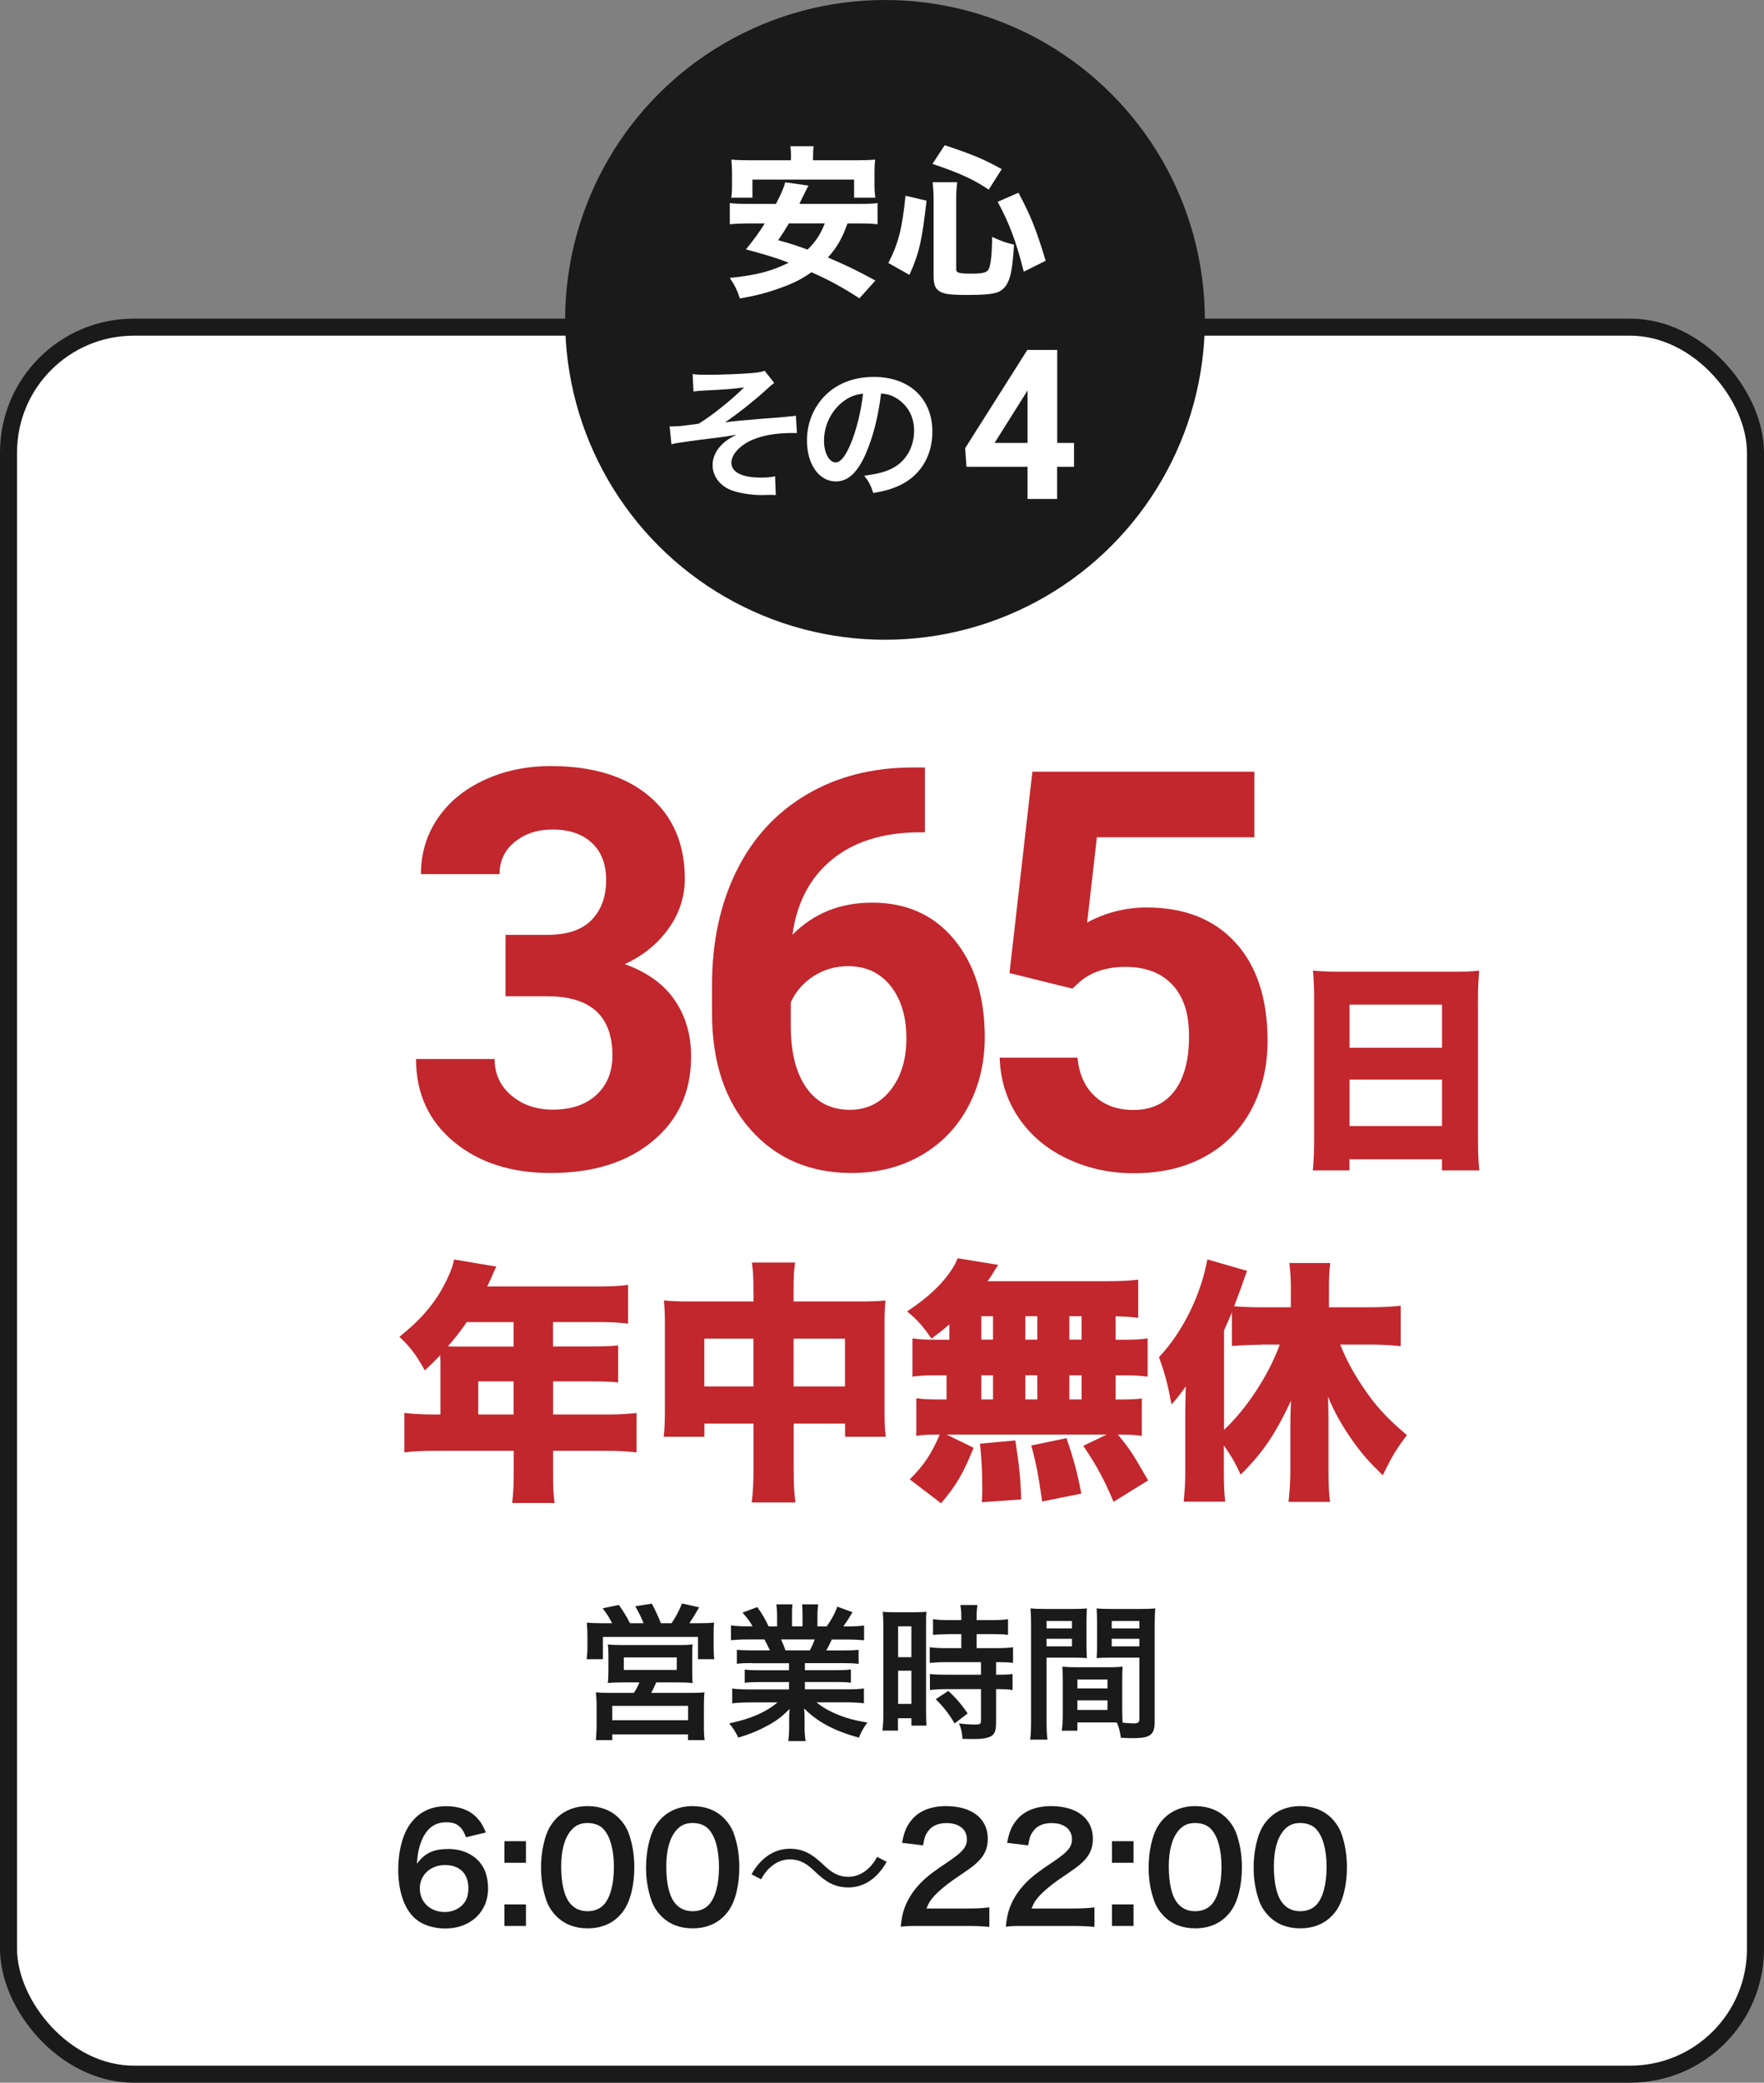
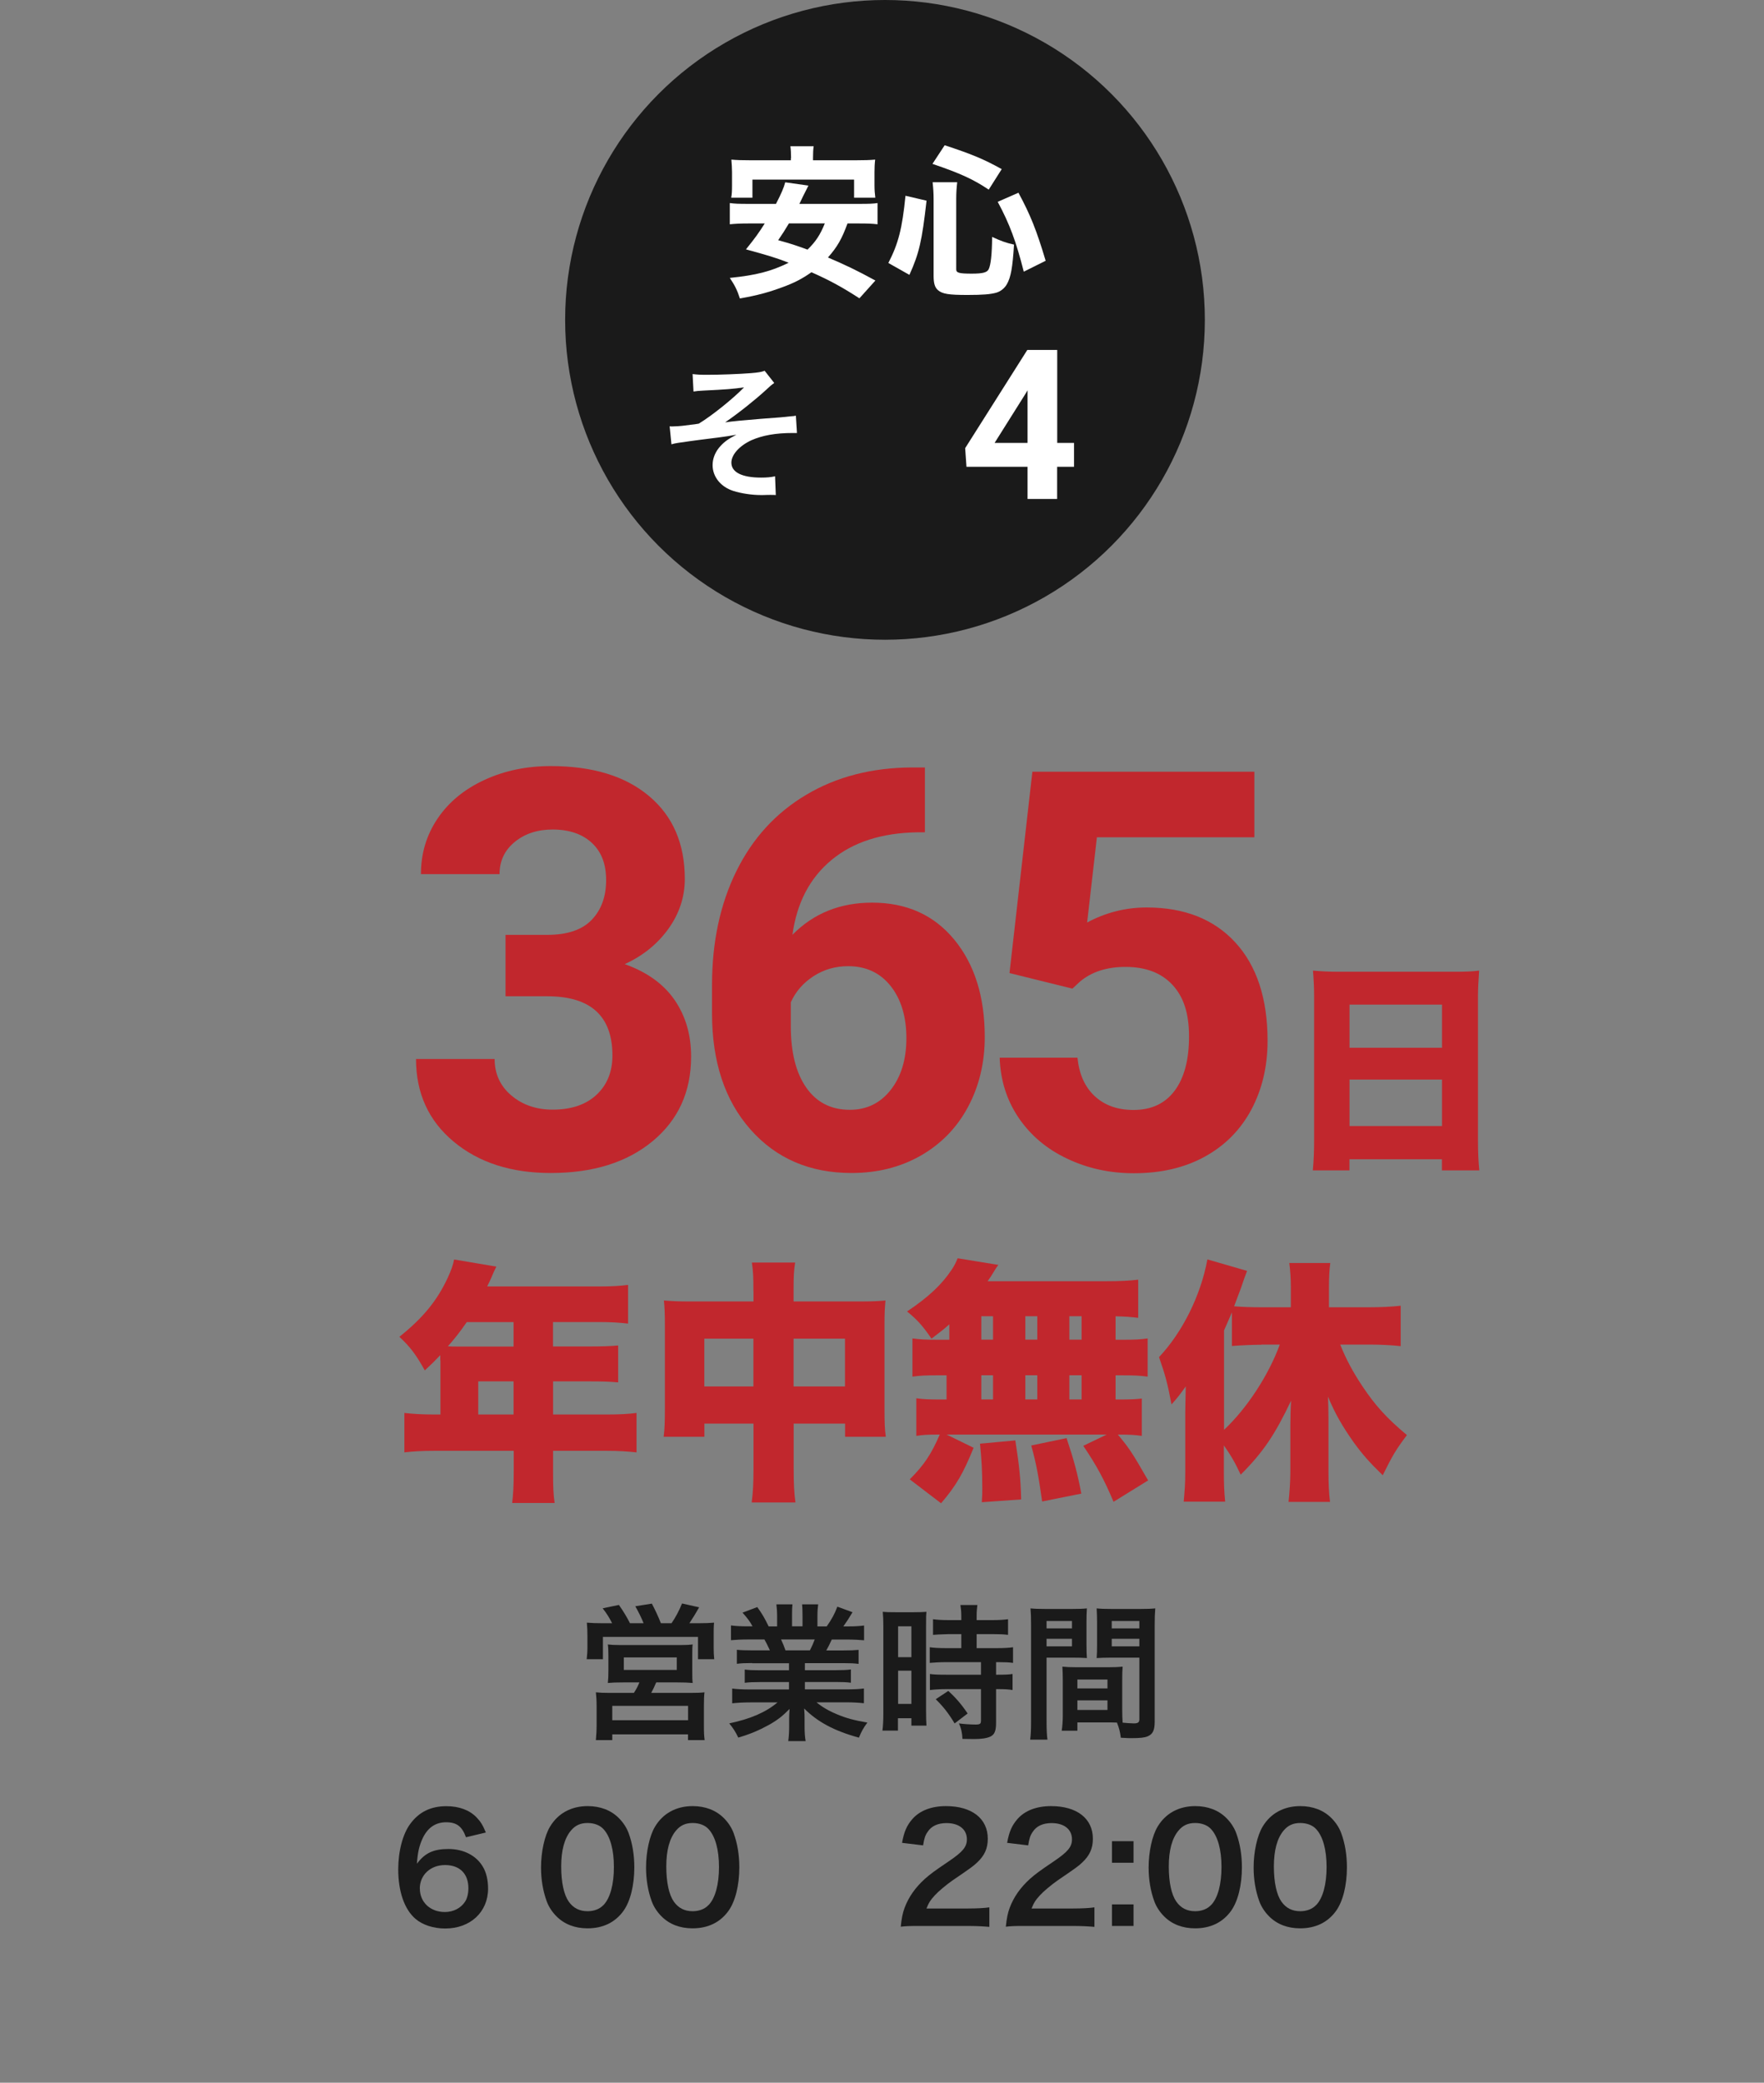
<svg xmlns="http://www.w3.org/2000/svg" viewBox="0 0 215.19 254.06">
  <rect x="0" y="0" width="215.19" height="254.06" fill="#808080" stroke="none" />
-   <rect fill="#fff" height="213.11" rx="15.28" stroke="#1a1a1a" stroke-miterlimit="10" stroke-width="2.08" width="213.11" x="1.04" y="39.91" />
  <path d="m53.71 165.93v-.62c-.74.78-1.02 1.05-1.89 1.86-1.09-1.96-1.77-2.85-3.1-4.1 2.89-2.3 4.62-4.44 5.9-7.2.43-.93.65-1.58.78-2.23l5.15.87c-.28.56-.31.62-.65 1.43-.16.34-.25.56-.47.99h13.62c1.58 0 2.54-.06 3.57-.19v4.72c-1.09-.12-2.05-.19-3.57-.19h-5.59v2.98h4.35c1.65 0 2.58-.03 3.6-.12v4.5c-1.02-.09-1.92-.12-3.44-.12h-4.5v4.04h6.52c1.55 0 2.67-.06 3.66-.19v4.81c-1.12-.12-2.17-.19-3.66-.19h-6.52v2.61c0 1.8.03 2.67.19 3.75h-5.18c.12-.99.19-1.99.19-3.85v-2.51h-9.65c-1.49 0-2.64.06-3.69.19v-4.81c1.06.12 2.17.19 3.69.19h.71v-6.61zm3.23-4.65c-.87 1.24-1.37 1.89-2.3 2.95.47.03.65.03 1.15.03h6.86v-2.98zm5.71 11.27v-4.04h-4.31v4.04z" fill="#c1272d" />
  <path d="m91.91 157.52c0-1.74-.03-2.42-.19-3.51h5.28c-.16.99-.19 1.71-.19 3.29v1.46h7.95c1.61 0 2.33-.03 3.26-.12-.09.96-.12 1.55-.12 2.98v10.27c0 1.74.03 2.45.16 3.38h-4.97v-1.61h-6.27v5.46c0 1.96.06 3.04.22 4.16h-5.34c.16-1.27.22-2.3.22-4.16v-5.46h-5.99v1.61h-4.97c.12-.93.15-1.86.15-3.38v-10.3c0-1.3-.03-2.02-.12-2.95 1.12.09 1.77.12 3.23.12h7.7v-1.24zm-5.99 5.78v5.83h5.99v-5.83zm17.16 5.83v-5.83h-6.27v5.83z" fill="#c1272d" />
  <path d="m115.83 161.53c-.65.59-1.06.9-2.2 1.77-.99-1.46-1.71-2.3-2.98-3.32 2.64-1.77 4.25-3.29 5.46-5.12.31-.46.53-.9.71-1.37l4.97.81q-.25.31-.56.84c-.19.34-.47.75-.75 1.15h14.4c1.86 0 2.92-.06 3.97-.19v4.66c-.96-.12-1.61-.16-2.76-.19v2.86h.84c1.58 0 2.11-.03 3.07-.16v4.66c-.93-.12-1.55-.16-3.07-.16h-.84v2.95h.25c1.58 0 2.27-.03 2.95-.12v4.56c-.81-.12-1.4-.16-2.92-.16 1.37 1.65 1.71 2.14 3.69 5.59l-4.22 2.61c-1.15-2.73-2.02-4.35-3.69-6.83l2.85-1.37h-19.52l3.29 1.61c-1.27 3.13-2.11 4.59-3.97 6.77l-3.82-2.92c1.74-1.74 2.61-3.04 3.66-5.46h-.25c-1.21 0-1.83.03-2.61.16v-4.59c.84.12 1.55.15 3.07.15h.62v-2.95h-1.09c-1.49 0-2.11.03-3.07.16v-4.66c.96.12 1.49.16 3.07.16h1.43v-1.89zm3.94 21.72c.06-.84.06-1.09.06-1.68 0-2.05-.09-3.6-.28-5.46l4.31-.4c.5 3.2.65 4.75.71 7.2l-4.81.34zm-.06-19.83h1.43v-2.86h-1.43zm0 7.29h1.43v-2.95h-1.43zm5.37-7.29h1.46v-2.86h-1.46zm0 7.29h1.46v-2.95h-1.46zm2.05 12.45c-.43-3.04-.71-4.62-1.33-6.83l4.31-.9c.9 2.7 1.33 4.28 1.8 6.77zm4.81-19.74v-2.86h-1.49v2.86zm0 7.29v-2.95h-1.49v2.95z" fill="#c1272d" />
  <path d="m163.5 164.04c.71 1.77 1.52 3.29 2.7 5.06 1.55 2.33 2.95 3.88 5.43 5.96-1.33 1.77-1.74 2.45-2.95 4.9-1.65-1.61-2.42-2.48-3.51-3.97-1.43-2.02-2.3-3.54-3.17-5.62.03.78.06 1.58.06 2.76v6.36c0 1.55.06 2.73.19 3.72h-5.06c.12-1.12.22-2.48.22-3.69v-5.65c0-.9.03-2.08.09-3.01-1.96 4.13-3.41 6.3-6.15 9.03-.68-1.49-1.24-2.42-2.05-3.57v3.29c0 1.3.03 2.33.16 3.57h-5.06c.12-1.4.19-2.11.19-3.57v-7.23c0-.47.03-1.55.06-3.26-.65.93-1.09 1.49-1.74 2.2-.46-2.48-.74-3.54-1.52-5.77 2.86-3.04 5.09-7.51 5.9-11.92l4.84 1.4q-.28.71-.74 2.08c-.25.68-.53 1.4-.84 2.24 1.05.09 2.2.12 3.32.12h3.6v-2.45c0-.99-.06-1.96-.19-2.95h5c-.12.9-.16 1.86-.16 2.95v2.45h4.93c1.33 0 2.7-.06 3.82-.19v4.93c-1.09-.12-2.48-.19-3.66-.19h-3.72zm-9.62 0c-.96 0-2.39.06-3.6.15v-4.1c-.43 1.02-.53 1.21-.96 2.2v12.13c2.76-2.58 5.43-6.64 6.8-10.4h-2.23z" fill="#c1272d" />
  <path d="m61.66 114.04h5.11c2.43 0 4.24-.61 5.41-1.83s1.76-2.83 1.76-4.84-.58-3.46-1.74-4.55c-1.16-1.08-2.76-1.63-4.79-1.63-1.84 0-3.37.5-4.61 1.51s-1.86 2.32-1.86 3.93h-9.59c0-2.52.68-4.78 2.04-6.79s3.26-3.57 5.71-4.7c2.44-1.13 5.14-1.69 8.08-1.69 5.11 0 9.11 1.22 12.01 3.67 2.9 2.44 4.35 5.81 4.35 10.1 0 2.21-.68 4.25-2.02 6.11-1.35 1.86-3.12 3.28-5.31 4.28 2.72.97 4.75 2.43 6.09 4.38s2.01 4.25 2.01 6.9c0 4.29-1.57 7.73-4.7 10.32s-7.27 3.88-12.43 3.88c-4.82 0-8.77-1.27-11.83-3.82-3.06-2.54-4.6-5.91-4.6-10.09h9.59c0 1.81.68 3.3 2.04 4.45s3.04 1.73 5.03 1.73c2.28 0 4.06-.6 5.36-1.81 1.29-1.21 1.94-2.8 1.94-4.79 0-4.82-2.65-7.23-7.96-7.23h-5.08v-7.5z" fill="#c1272d" />
  <path d="m112.83 93.63v7.9h-.93c-4.34.07-7.83 1.19-10.47 3.38s-4.23 5.23-4.76 9.12c2.57-2.61 5.81-3.92 9.72-3.92 4.2 0 7.54 1.5 10.02 4.51s3.72 6.97 3.72 11.88c0 3.14-.68 5.98-2.04 8.53-1.36 2.54-3.29 4.52-5.77 5.94-2.49 1.42-5.3 2.12-8.44 2.12-5.09 0-9.2-1.77-12.33-5.31s-4.69-8.26-4.69-14.17v-3.45c0-5.24.99-9.87 2.97-13.89s4.82-7.12 8.53-9.32c3.7-2.2 8-3.31 12.89-3.33h1.59zm-9.36 24.23c-1.55 0-2.95.4-4.21 1.21s-2.19 1.87-2.79 3.2v2.91c0 3.2.63 5.7 1.89 7.5s3.03 2.7 5.31 2.7c2.06 0 3.72-.81 4.99-2.43s1.91-3.72 1.91-6.31-.64-4.75-1.92-6.36-3.01-2.42-5.18-2.42z" fill="#c1272d" />
  <path d="m123.15 118.69 2.79-24.55h27.08v8h-19.21l-1.19 10.39c2.28-1.22 4.7-1.83 7.27-1.83 4.6 0 8.21 1.43 10.82 4.28s3.92 6.85 3.92 11.98c0 3.12-.66 5.91-1.97 8.38-1.32 2.47-3.2 4.38-5.66 5.74s-5.35 2.04-8.69 2.04c-2.92 0-5.63-.59-8.13-1.78-2.5-1.18-4.47-2.85-5.92-4.99s-2.22-4.59-2.31-7.33h9.49c.2 2.01.9 3.58 2.11 4.7s2.78 1.68 4.73 1.68c2.17 0 3.84-.78 5.01-2.34s1.76-3.77 1.76-6.62-.67-4.84-2.02-6.3-3.26-2.19-5.74-2.19c-2.28 0-4.13.6-5.54 1.79l-.93.86-7.63-1.89z" fill="#c1272d" />
  <path d="m177.43 118.54c1.27 0 2.17-.03 3.01-.14-.08 1.17-.14 2.17-.14 3.06v17.6c0 1.54.05 2.6.16 3.71h-4.56v-1.36h-11.28v1.36h-4.47c.11-1.11.16-2.36.16-3.71v-17.57c0-1-.05-1.98-.14-3.09.9.08 1.87.14 3.12.14h14.13zm-1.52 9.27v-5.26h-11.28v5.26zm-11.28 3.88v5.67h11.28v-5.67z" fill="#c1272d" />
  <circle cx="107.96" cy="39.02" fill="#1a1a1a" r="39.02" />
  <path d="m103.39 27.25c-.7 1.91-1.25 2.87-2.39 4.16 2.15.92 3.44 1.53 5.79 2.81l-1.95 2.17c-2.15-1.39-3.66-2.21-5.85-3.18-1.17.82-2.09 1.29-3.5 1.81-1.73.64-3.04 1-5.23 1.39-.34-1.05-.62-1.59-1.23-2.51 3.2-.32 5.05-.8 7.18-1.85-1.53-.6-2.47-.88-5.21-1.63 1.15-1.43 1.59-2.05 2.29-3.16h-1.99c-1.01 0-1.69.04-2.27.1v-2.59c.6.08 1.04.1 2.27.1h3.36c.62-1.19.96-1.97 1.13-2.63l2.83.4q-.16.34-.68 1.35c-.06.12-.06.14-.42.88h7.28c1.25 0 1.71-.02 2.25-.1v2.59c-.64-.08-1.25-.1-2.25-.1h-1.41zm-6.89-7.96c0-.6-.02-1-.08-1.45h2.84c-.06.38-.08.86-.08 1.43v.28h5.23c1.07 0 1.67-.02 2.35-.08-.06.5-.08 1.01-.08 1.53v1.63c0 .56.04 1.03.1 1.49h-2.59v-2.21h-12.4v2.21h-2.59c.08-.42.1-.86.1-1.49v-1.63c0-.5-.04-1.03-.08-1.53.68.06 1.25.08 2.33.08h4.93v-.26zm-.26 7.96c-.52.88-.7 1.15-1.31 2.05 1.65.46 2.07.6 3.58 1.15 1-.97 1.55-1.81 2.11-3.2z" fill="#fff" />
  <path d="m108.37 32.08c1.23-2.39 1.69-4.2 2.09-8.2l2.57.6c-.56 4.93-.9 6.41-2.09 9.05zm12.24-8.95c-1.87-1.25-3.42-1.97-6.86-3.14l1.49-2.27c3.3 1.08 4.76 1.69 6.96 2.91l-1.59 2.51zm-3.96 9.73c0 .42.34.52 1.89.52 1.35 0 1.87-.14 2.07-.54.26-.54.4-1.83.42-3.94 1.08.5 1.69.72 2.67.94-.18 2.83-.38 3.94-.86 4.81-.28.5-.74.88-1.29 1.05-.72.2-1.63.28-3.54.28-2.27 0-3.04-.12-3.58-.58-.38-.32-.54-.82-.54-1.75v-9.33c0-.8-.04-1.33-.12-2.09h3c-.08.7-.12 1.29-.12 2.01zm8.24.28c-.93-3.66-1.71-5.79-3.18-8.52l2.53-1.11c1.45 2.69 2.19 4.52 3.32 8.3z" fill="#fff" />
  <path d="m84.48 45.63c.58.07.94.09 1.76.09 1.62 0 3.94-.09 5.35-.2.86-.07 1.31-.14 1.69-.29l1.17 1.49c-.38.27-.47.34-1.04.88-1.3 1.19-3.33 2.81-4.95 3.92.9-.13 2.2-.25 4.38-.43 1.13-.09 1.96-.14 2.38-.18.65-.07 1.12-.11 1.28-.13.29-.02.34-.02.59-.07l.13 2.11h-.54c-2.05 0-3.67.29-5.01.88-1.46.67-2.45 1.76-2.45 2.74 0 1.17 1.3 1.82 3.62 1.82.68 0 1.19-.04 1.71-.16l.09 2.29c-.2-.02-.41-.02-.67-.02-.13 0-.41 0-.92.02h-.23c-1.1 0-2.41-.2-3.35-.5-1.55-.49-2.54-1.73-2.54-3.15 0-.85.34-1.66.97-2.34.5-.54.95-.86 1.93-1.37-.77.14-1.35.23-2.21.34-.81.11-1.48.18-1.98.25-.72.09-1.69.22-2.9.4-.36.05-.49.09-.83.18l-.22-2.2c.13.02.23.02.29.02.36 0 1.12-.05 1.55-.11.09-.02.32-.04.68-.09.43-.04.61-.07 1.03-.14 1.58-.95 4.18-3.04 5.53-4.43-1.39.2-2.03.25-5.02.4-.47.02-.77.05-1.15.11l-.11-2.12z" fill="#fff" />
-   <path d="m105.62 55.35c-1.03 2.32-2.18 3.38-3.65 3.38-2.05 0-3.53-2.09-3.53-4.99 0-1.98.7-3.83 1.98-5.24 1.51-1.66 3.64-2.52 6.19-2.52 4.32 0 7.13 2.63 7.13 6.68 0 3.12-1.62 5.6-4.38 6.72-.86.36-1.57.54-2.83.76-.31-.95-.52-1.35-1.1-2.11 1.66-.22 2.74-.5 3.58-.99 1.57-.86 2.5-2.57 2.5-4.5 0-1.73-.77-3.13-2.21-4-.56-.32-1.03-.47-1.82-.54-.34 2.83-.97 5.31-1.87 7.35zm-2.65-6.45c-1.51 1.08-2.45 2.94-2.45 4.86 0 1.48.63 2.65 1.42 2.65.59 0 1.21-.76 1.85-2.3.68-1.62 1.28-4.05 1.49-6.09-.94.11-1.58.36-2.32.88z" fill="#fff" />
  <path d="m128.96 54.03h2.06v2.91h-2.06v3.93h-3.61v-3.93h-7.45l-.16-2.27 7.58-11.98h3.65v11.34zm-7.63 0h4.02v-6.42l-.24.41z" fill="#fff" />
  <g fill="#1a1a1a">
    <path d="m74.67 198.01c-.31-.63-.61-1.12-1.15-1.82l1.98-.41c.54.76.99 1.51 1.35 2.23h1.66c-.22-.58-.63-1.4-1.01-2.07l2.02-.32c.36.68.83 1.67 1.1 2.39h1.3c.49-.7.95-1.58 1.28-2.41l2.09.47c-.31.56-.85 1.44-1.19 1.94h1.08c.9 0 1.37-.02 1.93-.07-.05.47-.05.88-.05 1.6v1.44c0 .59.02.94.07 1.42h-1.98v-2.72h-11.6v2.72h-1.98c.05-.47.09-.9.09-1.4v-1.42c0-.63-.02-1.04-.07-1.64.59.05 1.1.07 1.91.07h1.19zm1.37 7.22c-.99 0-1.31.02-1.89.07.05-.47.07-.83.07-1.62v-1.71c0-.59-.02-1.03-.07-1.37.4.05.81.07 1.37.07h7.67c.52 0 .94-.02 1.31-.07-.05.29-.05.7-.05 1.42v1.66c0 .95 0 1.21.05 1.62-.59-.05-1.04-.07-1.89-.07h-2.56c-.2.49-.36.81-.61 1.28h4.79c.85 0 1.26-.02 1.71-.07-.05.45-.07.86-.07 1.73v2.34c0 .83.02 1.24.09 1.76h-2.03v-.7h-9.24v.7h-2c.05-.61.09-1.17.09-1.78v-2.34c0-.81-.04-1.21-.09-1.71.47.05.9.07 1.67.07h2.97c.29-.45.49-.83.67-1.28zm-1.35 4.61h9.25v-1.75h-9.25zm1.41-6.13h6.46v-1.53h-6.46z" />
    <path d="m91.74 202.87c-.83 0-1.3.02-1.85.09v-1.71c.5.05.97.07 1.85.07h2.18c-.27-.58-.47-.99-.67-1.33h-1.94c-.88 0-1.57.04-2.14.09v-1.8c.56.07 1.13.11 2.05.11h.58c-.34-.63-.56-.92-1.22-1.67l1.8-.68c.61.85.86 1.28 1.39 2.36h1.03v-1.28c0-.54-.04-1.04-.09-1.41h1.96c-.04.32-.05.72-.05 1.33v1.35h1.28v-1.35c0-.58-.02-.99-.05-1.33h1.96c-.05.34-.09.83-.09 1.41v1.28h1.13c.63-.9.97-1.53 1.3-2.41l1.85.68c-.43.72-.72 1.17-1.12 1.73h.5c.94 0 1.49-.04 2.03-.11v1.8c-.56-.05-1.26-.09-2.14-.09h-1.8c-.34.72-.41.88-.67 1.33h2.09c.88 0 1.33-.02 1.85-.07v1.71c-.56-.07-1.01-.09-1.85-.09h-4.7v.86h3.76c.81 0 1.35-.02 1.85-.09v1.62c-.5-.07-1.06-.09-1.85-.09h-3.76v.9h5.02c1.03 0 1.66-.04 2.18-.11v1.8c-.67-.07-1.33-.11-2.16-.11h-3.62c.61.52 1.42 1.01 2.45 1.44 1.15.49 2.09.74 3.75 1.03-.5.68-.72 1.08-1.03 1.84-3.03-.83-5.06-1.93-6.68-3.56.05.68.05.85.05 1.28v.88c0 .76.04 1.31.13 1.82h-2.12c.07-.52.11-1.12.11-1.84v-.86c0-.41 0-.49.05-1.22-.85.86-1.51 1.39-2.59 1.98-1.15.63-2.25 1.1-3.67 1.51-.29-.63-.63-1.17-1.1-1.73 2.63-.56 4.45-1.35 5.89-2.56h-3.35c-.85 0-1.49.04-2.18.11v-1.8c.58.07 1.19.11 2.16.11h4.77v-.9h-3.56c-.79 0-1.33.02-1.84.09v-1.62c.5.07 1.03.09 1.84.09h3.56v-.86h-4.5zm7.06-1.55c.27-.52.41-.85.59-1.33h-4.11c.25.54.36.81.54 1.33h2.97z" />
    <path d="m107.76 198.44c0-.81-.02-1.28-.07-1.82.4.04.74.05 1.58.05h2.18c.81 0 1.13-.02 1.57-.05-.05.41-.05.74-.05 1.78v10.3c0 .95.02 1.35.05 1.8h-1.84v-.9h-1.64v1.51h-1.89c.07-.56.11-1.19.11-2.14zm1.8 3.71h1.62v-3.76h-1.62zm0 5.7h1.62v-4.05h-1.62zm6.19-8.51q-1.49.04-1.93.09v-1.91c.5.07 1.08.11 1.87.11h1.58v-.49c0-.5-.04-.9-.11-1.35h2.07c-.05.41-.09.79-.09 1.35v.49h1.96c.77 0 1.37-.04 1.87-.11v1.91c-.5-.07-1.04-.09-1.85-.09h-1.98v1.71h2.48c.86 0 1.51-.04 1.96-.11v1.91c-.49-.07-.97-.09-1.76-.09h-.31v1.53h.23c.86 0 1.35-.02 1.78-.09v1.96c-.52-.09-.97-.11-1.78-.11h-.23v4.07c0 1.04-.18 1.48-.72 1.73-.45.2-1.08.29-1.98.29q-.16 0-1.4-.02c-.04-.77-.16-1.31-.43-1.89.45.07 1.39.14 2.02.14.56 0 .67-.09.67-.49v-3.83h-4.3c-.67 0-1.35.04-1.93.11v-1.96c.47.07 1.03.09 1.96.09h4.27v-1.53h-4.27c-.76 0-1.42.04-1.98.09v-1.91c.45.07 1.13.11 2 .11h1.85v-1.71h-1.53zm.7 10.89c-.72-1.21-1.4-2.07-2.3-2.95l1.53-1.01c.88.79 1.6 1.62 2.36 2.75l-1.58 1.21z" />
    <path d="m127.67 210c0 1.08.04 1.73.11 2.21h-2.11c.07-.54.11-1.12.11-2.23v-11.76c0-.94-.02-1.44-.07-2.02.5.05.97.07 1.85.07h3.19c.94 0 1.35-.02 1.84-.07-.04.58-.05.97-.05 1.67v2.75c0 .83.02 1.24.05 1.64-.47-.04-1.03-.05-1.66-.05h-3.26v7.78zm0-11.36h3.1v-.9h-3.1zm0 2.19h3.1v-.92h-3.1zm9.23 7.74c0 .68.02 1.1.05 1.57.4.04 1.04.09 1.37.09.5 0 .67-.13.67-.49v-7.53h-3.55c-.63 0-1.21.02-1.66.05.04-.52.05-.86.05-1.64v-2.75c0-.61-.02-1.12-.05-1.67.49.05.92.07 1.84.07h3.46c.9 0 1.35-.02 1.85-.07-.05.65-.07 1.1-.07 2v11.79c0 1.08-.22 1.55-.86 1.82-.38.16-.92.22-2.03.22-.25 0-.32 0-1.24-.05-.11-.81-.2-1.13-.47-1.85-.52-.02-.86-.02-1.01-.02h-3.82v1.01h-1.91c.07-.43.13-1.15.13-1.8v-4.39c0-.63-.02-1.13-.05-1.62.52.05.94.07 1.67.07h4.01c.76 0 1.15-.02 1.67-.07-.04.47-.05.92-.05 1.62v3.66zm-5.47-2.61h3.67v-1.08h-3.67zm0 2.63h3.67v-1.17h-3.67zm4.19-9.95h3.37v-.9h-3.37zm0 2.19h3.37v-.92h-3.37z" />
    <path d="m56.84 224.11c-.47-1.31-1.13-1.82-2.41-1.82s-2.21.63-2.83 1.87c-.45.94-.65 1.8-.74 3.19.97-1.31 2.03-1.8 3.85-1.8s3.38.79 4.18 2.14c.43.7.65 1.64.65 2.7 0 2.84-2.16 4.86-5.22 4.86-1.44 0-2.77-.43-3.65-1.19-1.33-1.15-2.09-3.31-2.09-6.03 0-2.21.56-4.34 1.48-5.56 1.06-1.44 2.5-2.14 4.39-2.14 1.55 0 2.83.47 3.69 1.37.47.49.74.9 1.13 1.84l-2.43.58zm-5.62 6.29c0 1.64 1.28 2.84 3.04 2.84 1.04 0 1.96-.47 2.47-1.26.27-.41.41-1.01.41-1.64 0-1.78-1.06-2.83-2.85-2.83s-3.08 1.22-3.08 2.88z" />
-     <path d="m64.16 224.6v2.63h-2.63v-2.63zm0 7.71v2.63h-2.63v-2.63z" />
    <path d="m67.89 233.77c-.54-.54-.95-1.17-1.19-1.82-.47-1.28-.7-2.68-.7-4.14 0-1.91.43-3.89 1.1-4.99.97-1.62 2.59-2.5 4.59-2.5 1.53 0 2.85.5 3.8 1.46.54.54.95 1.17 1.19 1.82.47 1.26.7 2.7.7 4.18 0 2.21-.49 4.16-1.33 5.33-1.01 1.4-2.5 2.12-4.38 2.12-1.53 0-2.83-.5-3.78-1.46zm5.74-1.39c.81-.85 1.26-2.52 1.26-4.63s-.45-3.73-1.26-4.61c-.43-.49-1.15-.76-1.96-.76-.86 0-1.49.29-2.02.92-.79.94-1.19 2.41-1.19 4.38s.34 3.46.92 4.29c.56.79 1.31 1.17 2.3 1.17.79 0 1.49-.27 1.94-.76z" />
    <path d="m80.7 233.77c-.54-.54-.95-1.17-1.19-1.82-.47-1.28-.7-2.68-.7-4.14 0-1.91.43-3.89 1.1-4.99.97-1.62 2.59-2.5 4.59-2.5 1.53 0 2.84.5 3.8 1.46.54.54.95 1.17 1.19 1.82.47 1.26.7 2.7.7 4.18 0 2.21-.49 4.16-1.33 5.33-1.01 1.4-2.5 2.12-4.38 2.12-1.53 0-2.83-.5-3.78-1.46zm5.75-1.39c.81-.85 1.26-2.52 1.26-4.63s-.45-3.73-1.26-4.61c-.43-.49-1.15-.76-1.96-.76-.86 0-1.49.29-2.02.92-.79.94-1.19 2.41-1.19 4.38s.34 3.46.92 4.29c.56.79 1.31 1.17 2.3 1.17.79 0 1.49-.27 1.94-.76z" />
-     <path d="m108.16 227.12c-1.13 2.04-2.79 3.12-4.68 3.12-1.62 0-2.75-.67-4.01-1.89-.99-.95-1.8-1.53-3.13-1.53-1.46 0-2.74.99-3.49 2.43l-1.17-.61c1.13-2.03 2.79-3.12 4.68-3.12 1.62 0 2.75.67 4.02 1.89.99.96 1.82 1.53 3.13 1.53 1.46 0 2.74-.99 3.49-2.43l1.17.61z" />
    <path d="m112.2 234.94c-1.4 0-1.69.02-2.32.09.11-1.03.23-1.66.47-2.3.49-1.31 1.3-2.47 2.47-3.53.63-.56 1.17-.97 2.97-2.18 1.66-1.13 2.16-1.73 2.16-2.65 0-1.22-.96-1.98-2.49-1.98-1.04 0-1.84.36-2.29 1.06-.31.43-.43.83-.56 1.66l-2.57-.31c.25-1.37.58-2.11 1.24-2.88.9-1.04 2.32-1.6 4.12-1.6 3.15 0 5.1 1.51 5.1 3.98 0 1.19-.4 2.05-1.28 2.88-.5.47-.68.61-3.03 2.21-.79.56-1.69 1.31-2.14 1.8-.54.58-.76.94-1.03 1.62h5.04c1.13 0 2.03-.05 2.63-.14v2.38c-.85-.07-1.57-.11-2.72-.11h-5.78z" />
    <path d="m125.02 234.94c-1.4 0-1.69.02-2.32.09.11-1.03.23-1.66.47-2.3.49-1.31 1.3-2.47 2.47-3.53.63-.56 1.17-.97 2.97-2.18 1.66-1.13 2.16-1.73 2.16-2.65 0-1.22-.96-1.98-2.49-1.98-1.04 0-1.84.36-2.29 1.06-.31.43-.43.83-.56 1.66l-2.57-.31c.25-1.37.58-2.11 1.24-2.88.9-1.04 2.32-1.6 4.12-1.6 3.15 0 5.1 1.51 5.1 3.98 0 1.19-.4 2.05-1.28 2.88-.5.47-.68.61-3.03 2.21-.79.56-1.69 1.31-2.14 1.8-.54.58-.76.94-1.03 1.62h5.04c1.13 0 2.03-.05 2.63-.14v2.38c-.85-.07-1.57-.11-2.72-.11h-5.78z" />
    <path d="m138.28 224.6v2.63h-2.63v-2.63zm0 7.71v2.63h-2.63v-2.63z" />
    <path d="m142.01 233.77c-.54-.54-.95-1.17-1.19-1.82-.47-1.28-.7-2.68-.7-4.14 0-1.91.43-3.89 1.1-4.99.97-1.62 2.59-2.5 4.59-2.5 1.53 0 2.84.5 3.8 1.46.54.54.95 1.17 1.19 1.82.47 1.26.7 2.7.7 4.18 0 2.21-.49 4.16-1.33 5.33-1.01 1.4-2.5 2.12-4.38 2.12-1.53 0-2.83-.5-3.78-1.46zm5.74-1.39c.81-.85 1.26-2.52 1.26-4.63s-.45-3.73-1.26-4.61c-.43-.49-1.15-.76-1.96-.76-.86 0-1.49.29-2.02.92-.79.94-1.19 2.41-1.19 4.38s.34 3.46.92 4.29c.56.79 1.31 1.17 2.3 1.17.79 0 1.49-.27 1.94-.76z" />
    <path d="m154.82 233.77c-.54-.54-.95-1.17-1.19-1.82-.47-1.28-.7-2.68-.7-4.14 0-1.91.43-3.89 1.1-4.99.97-1.62 2.59-2.5 4.59-2.5 1.53 0 2.84.5 3.8 1.46.54.54.95 1.17 1.19 1.82.47 1.26.7 2.7.7 4.18 0 2.21-.49 4.16-1.33 5.33-1.01 1.4-2.5 2.12-4.38 2.12-1.53 0-2.83-.5-3.78-1.46zm5.75-1.39c.81-.85 1.26-2.52 1.26-4.63s-.45-3.73-1.26-4.61c-.43-.49-1.15-.76-1.96-.76-.86 0-1.49.29-2.02.92-.79.94-1.19 2.41-1.19 4.38s.34 3.46.92 4.29c.56.79 1.31 1.17 2.3 1.17.79 0 1.49-.27 1.94-.76z" />
  </g>
</svg>